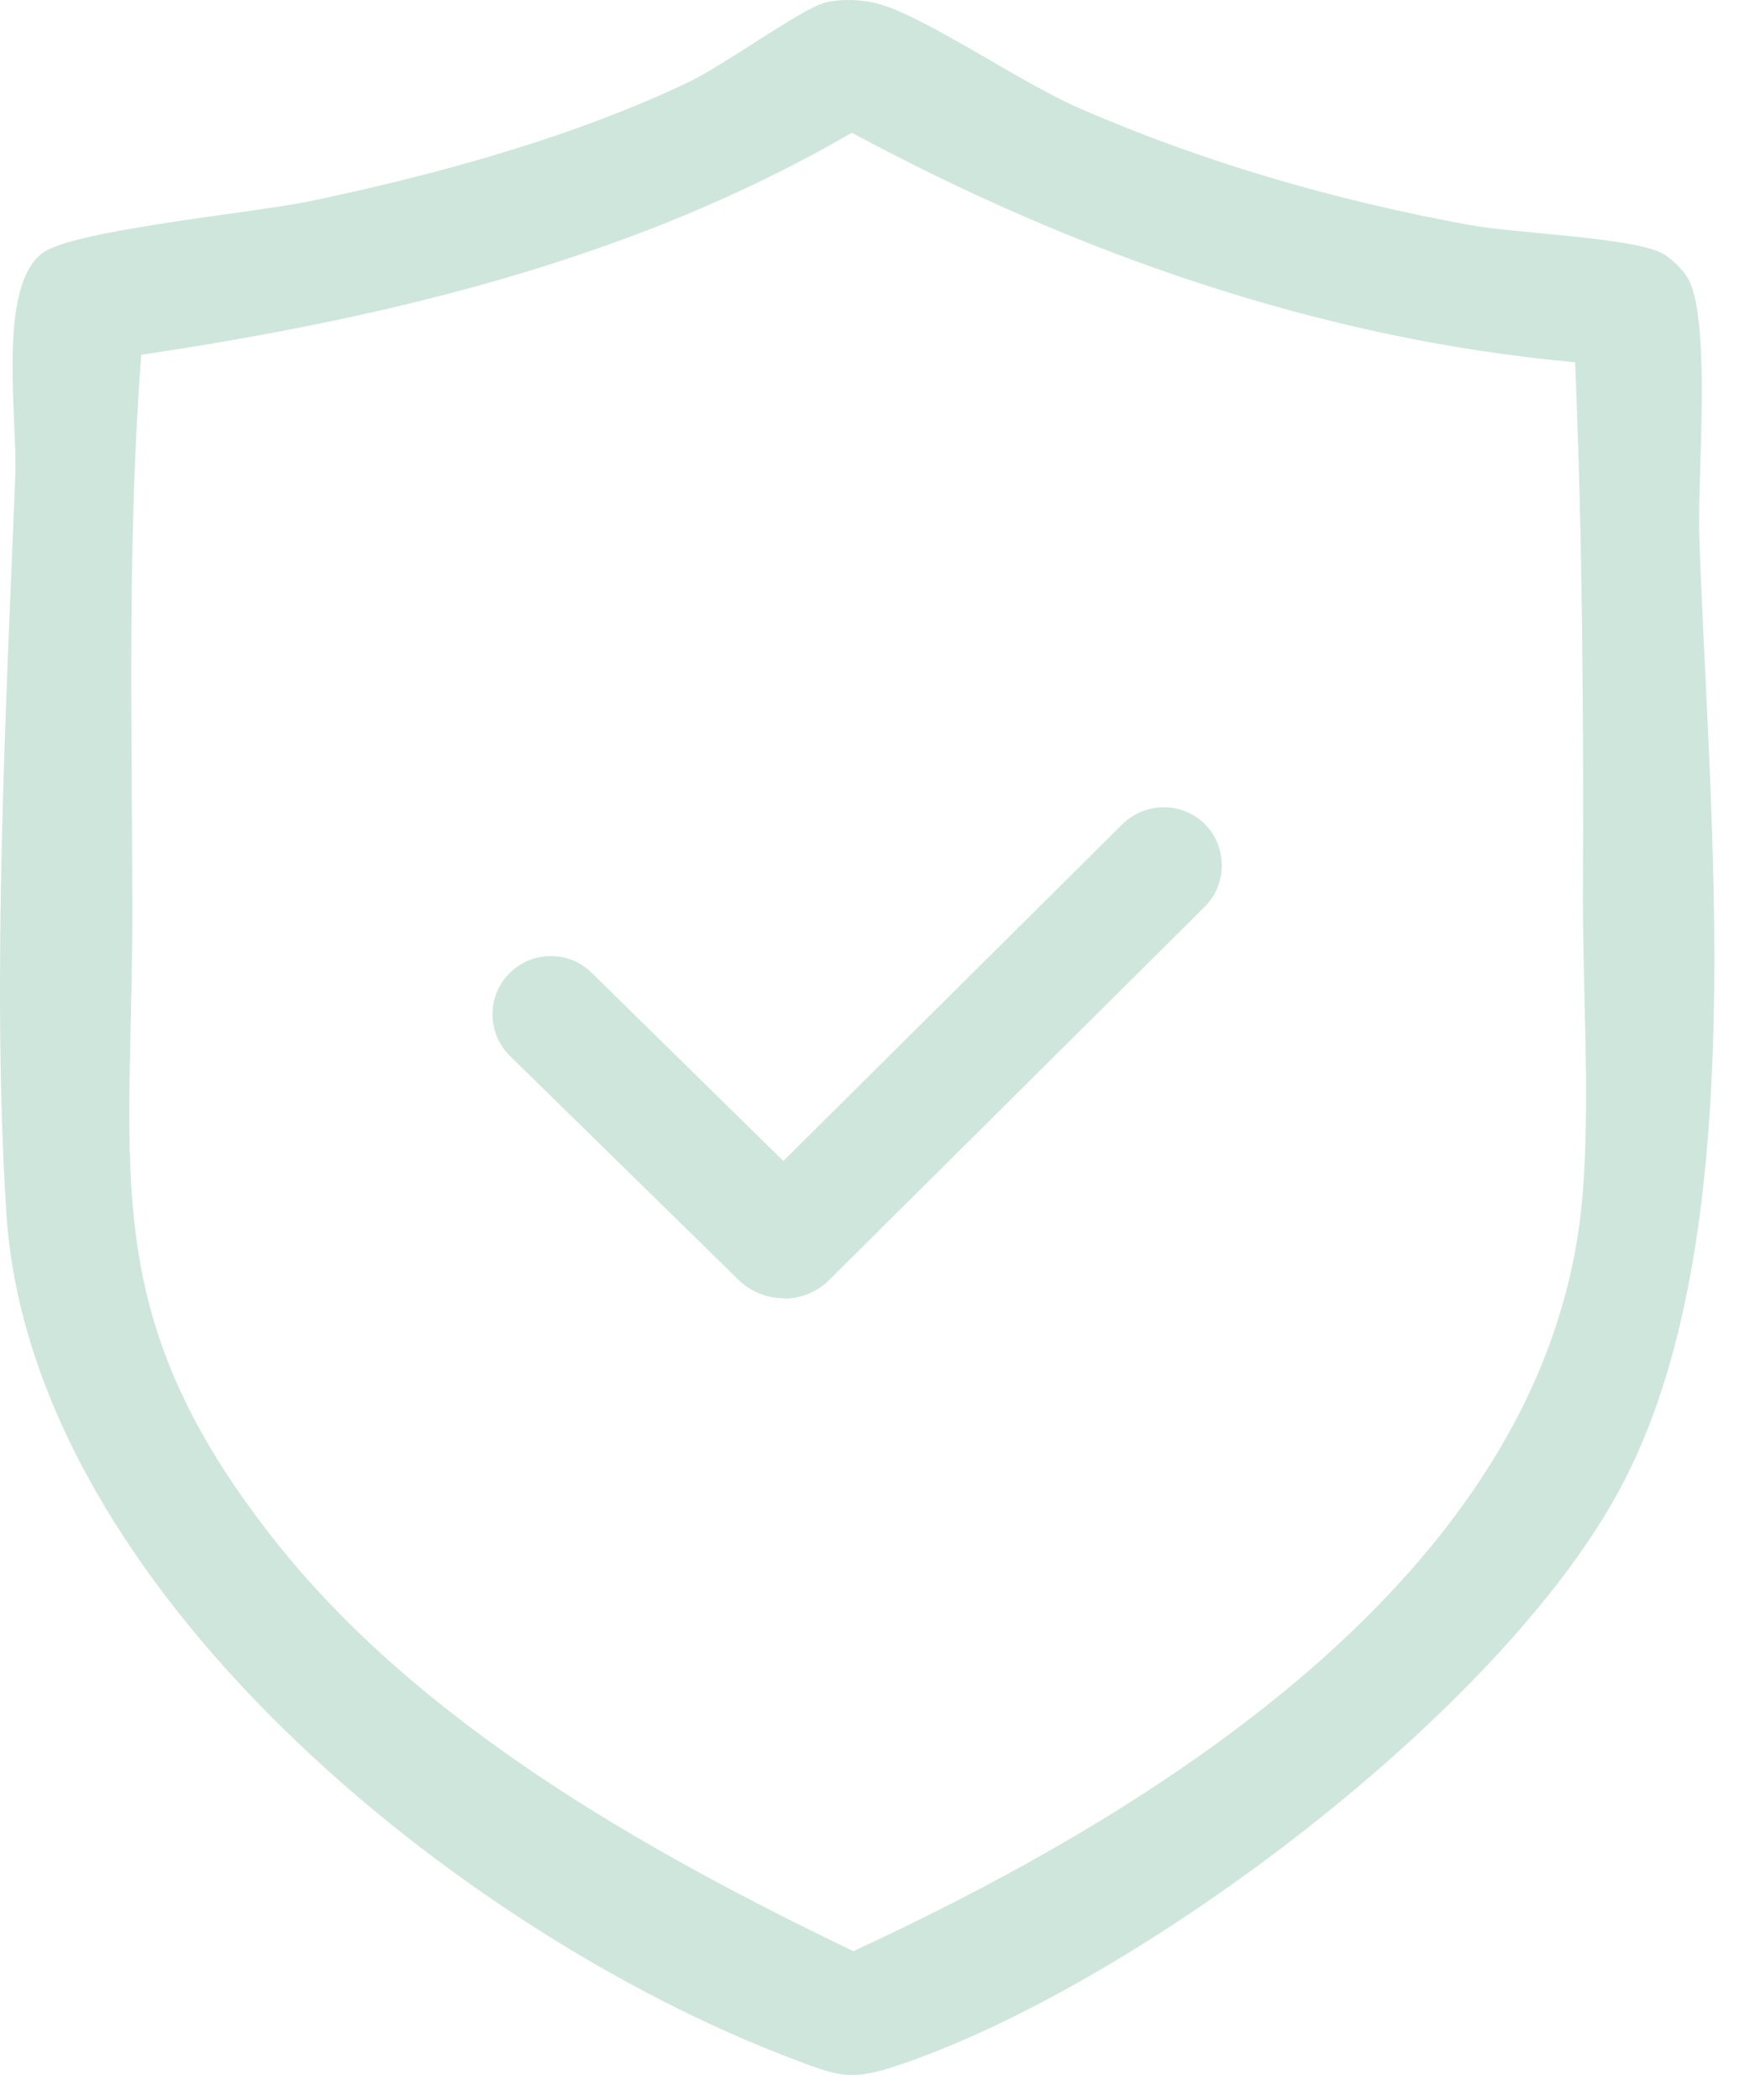
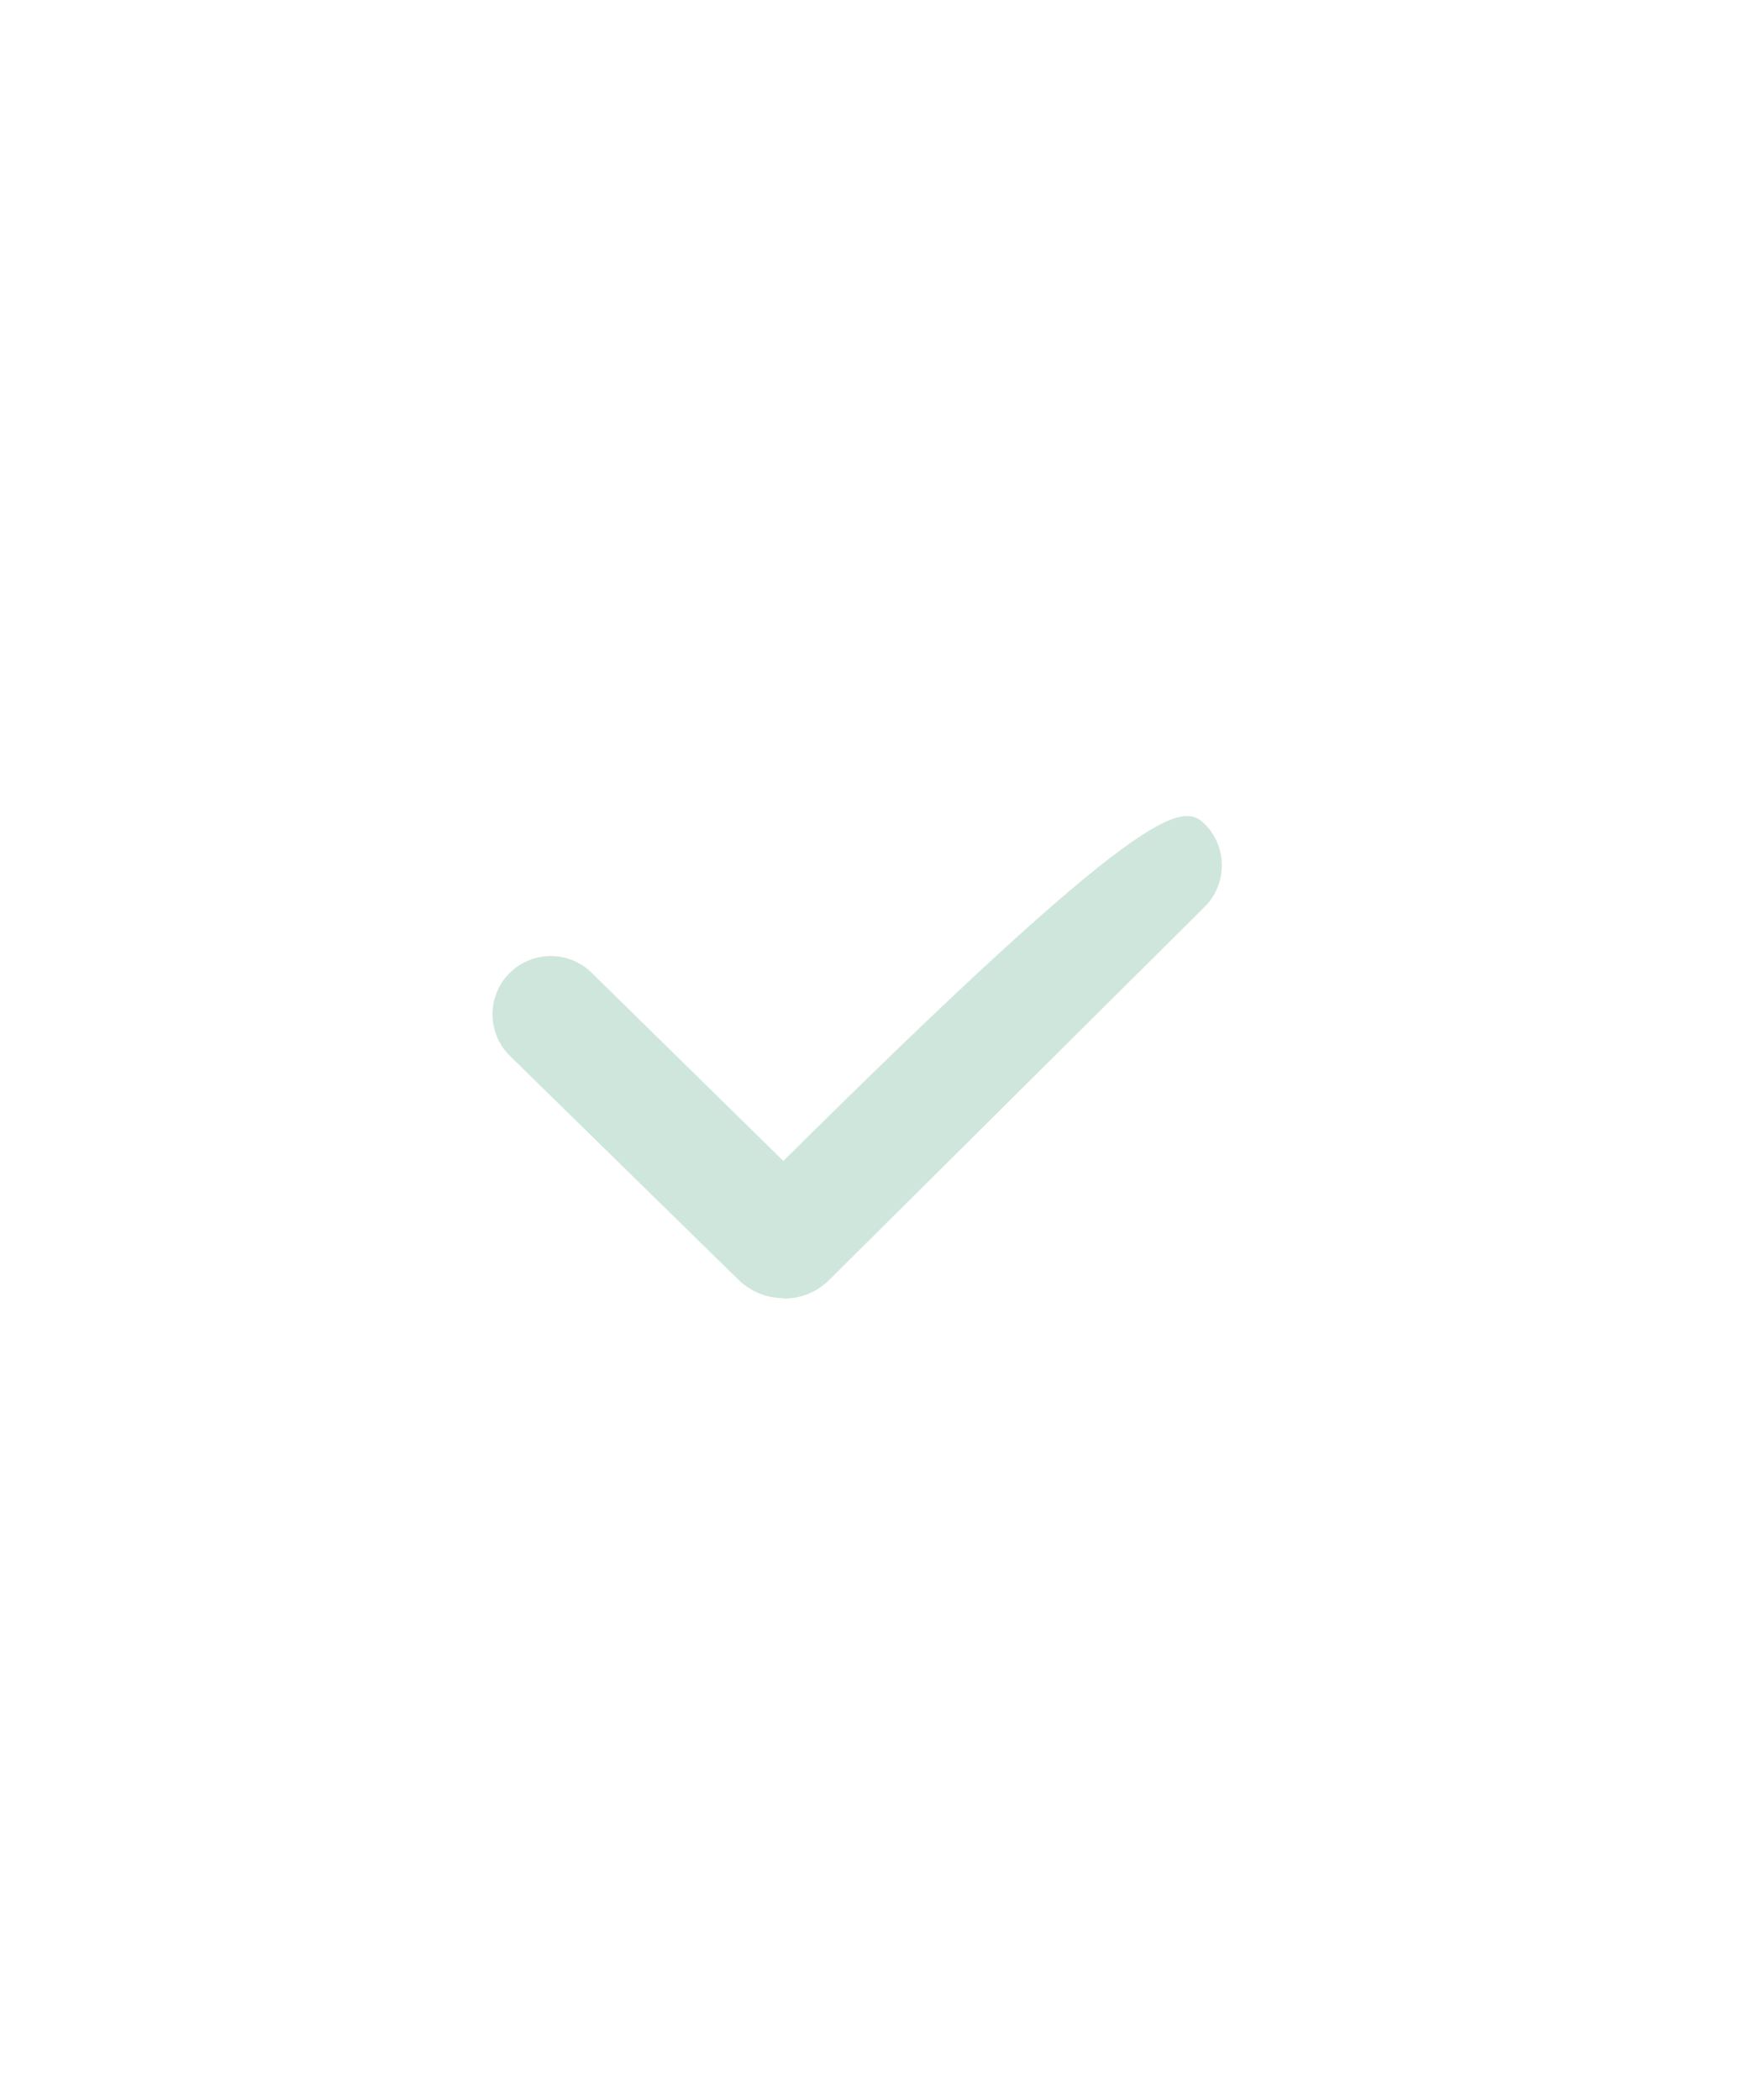
<svg xmlns="http://www.w3.org/2000/svg" width="45" height="54" viewBox="0 0 45 54" fill="none">
-   <path d="M20.153 33.383C19.733 33.383 19.313 33.223 18.993 32.913L13.113 27.153C12.523 26.573 12.513 25.623 13.093 25.033C13.673 24.443 14.623 24.433 15.213 25.013L20.143 29.853L28.863 21.193C29.453 20.613 30.403 20.613 30.983 21.193C31.563 21.773 31.563 22.733 30.983 23.313L21.323 32.913C21.003 33.233 20.583 33.393 20.153 33.393V33.383Z" fill="#CFE6DD" />
-   <path d="M21.153 0.083C21.623 -0.047 22.213 -0.017 22.673 0.123C23.883 0.493 26.303 2.153 27.733 2.773C30.963 4.183 34.363 5.163 37.833 5.793C39.003 6.003 41.953 6.103 42.743 6.513C42.953 6.623 43.263 6.923 43.383 7.123C44.013 8.113 43.653 12.213 43.693 13.683C43.923 20.963 45.133 31.843 41.653 38.293C38.573 44.023 29.383 50.923 23.283 53.043C21.883 53.533 21.633 53.423 20.303 52.913C11.873 49.703 0.783 40.853 0.163 31.193C-0.217 25.223 0.153 18.223 0.393 12.233C0.453 10.753 -0.087 7.333 1.113 6.493C1.933 5.913 6.513 5.473 7.923 5.183C11.153 4.513 14.773 3.523 17.743 2.093C18.603 1.683 20.593 0.243 21.153 0.093V0.083ZM40.483 9.313C33.943 8.723 27.643 6.503 21.903 3.413C16.323 6.663 9.983 8.173 3.633 9.123C3.273 13.803 3.393 18.513 3.403 23.213C3.423 30.123 2.433 33.703 7.003 39.533C10.743 44.303 16.563 47.583 21.943 50.173C29.833 46.523 39.973 40.273 40.703 30.633C40.893 28.123 40.693 25.473 40.703 23.013C40.723 18.433 40.693 13.883 40.503 9.323L40.483 9.313Z" fill="#CFE6DD" />
+   <path d="M20.153 33.383C19.733 33.383 19.313 33.223 18.993 32.913L13.113 27.153C12.523 26.573 12.513 25.623 13.093 25.033C13.673 24.443 14.623 24.433 15.213 25.013L20.143 29.853C29.453 20.613 30.403 20.613 30.983 21.193C31.563 21.773 31.563 22.733 30.983 23.313L21.323 32.913C21.003 33.233 20.583 33.393 20.153 33.393V33.383Z" fill="#CFE6DD" />
</svg>